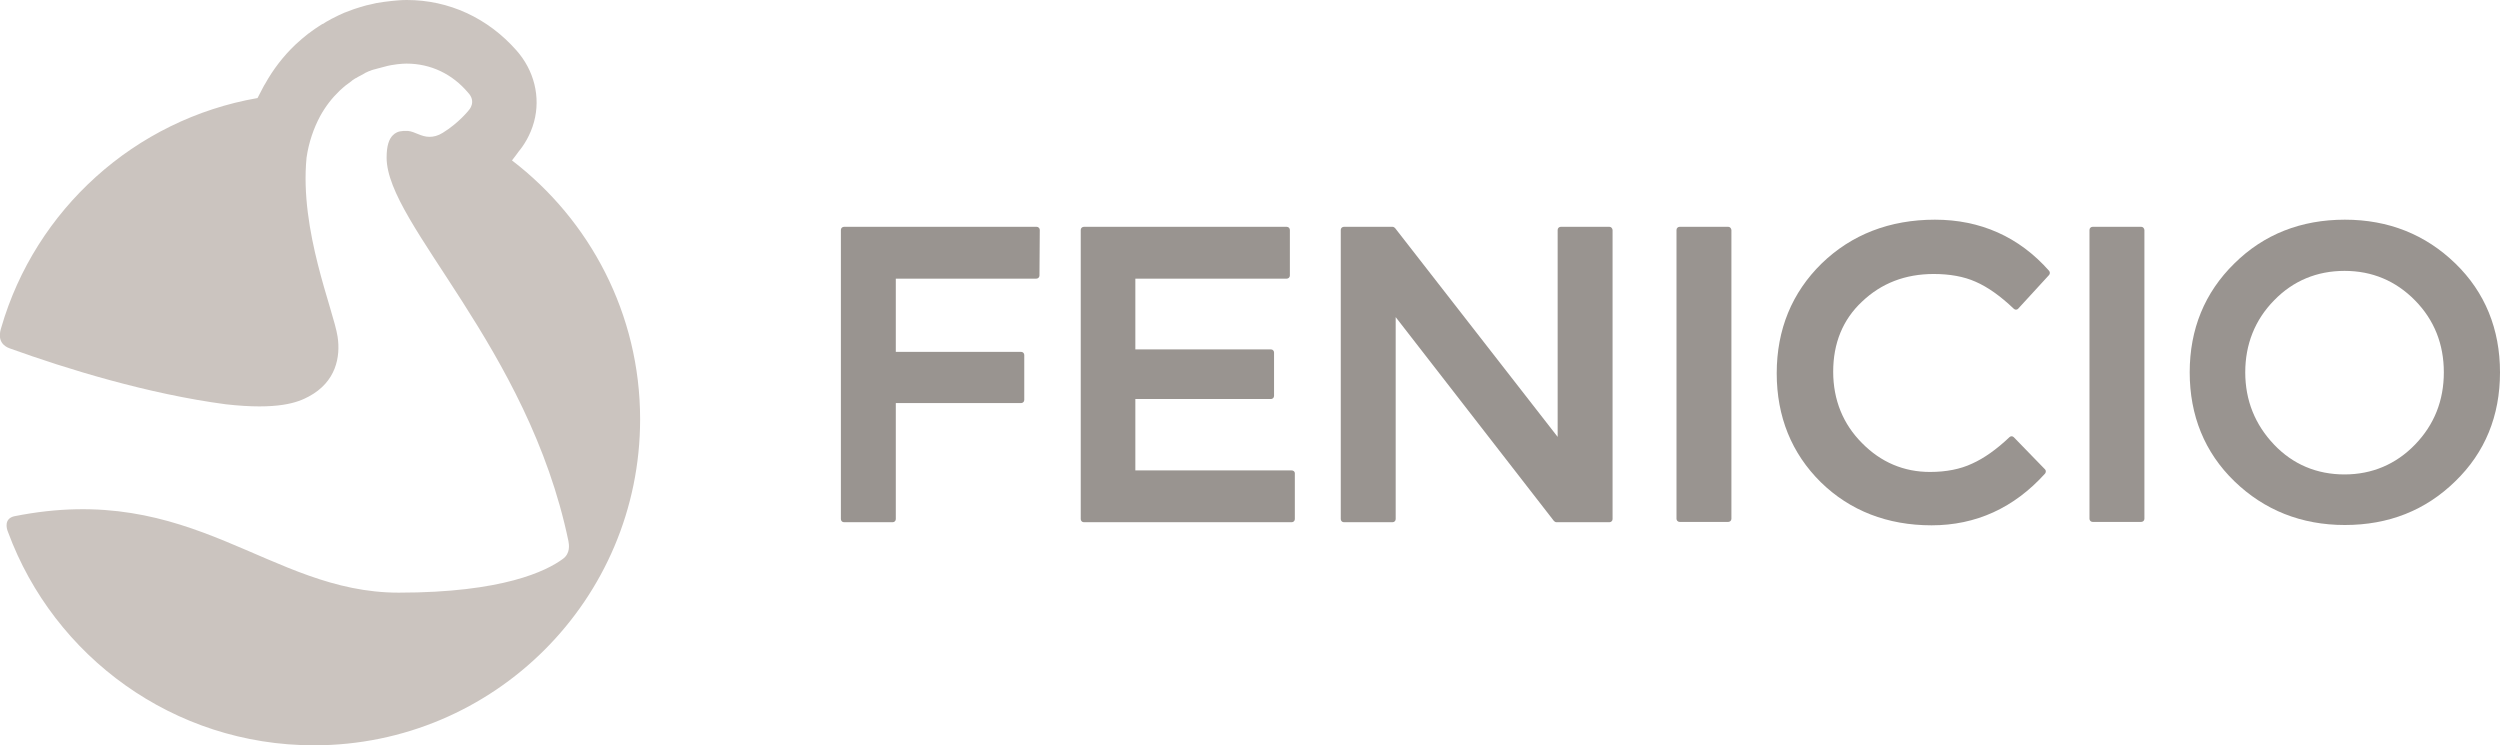
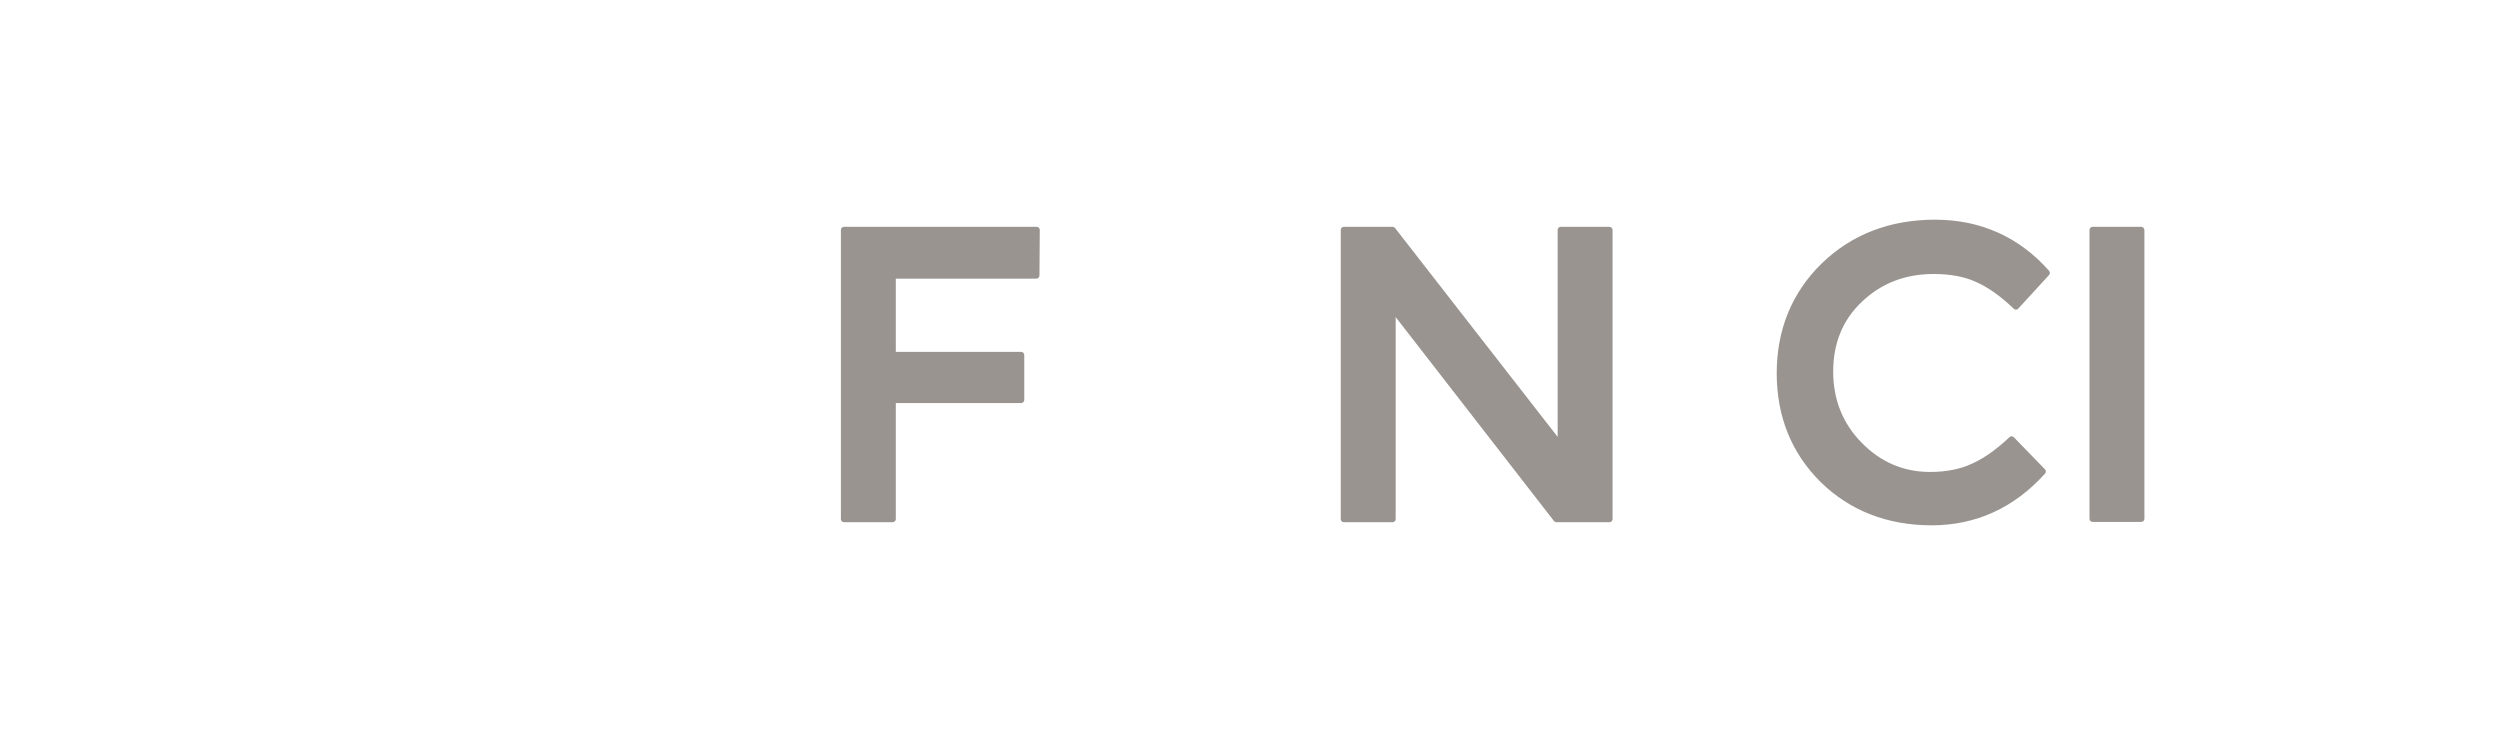
<svg xmlns="http://www.w3.org/2000/svg" version="1.1" id="Layer_1" x="0px" y="0px" viewBox="0 0 805.7 240.2" style="enable-background:new 0 0 805.7 240.2;" xml:space="preserve">
  <style type="text/css">
	.st0{fill:#999490;}
	.st1{fill:#CBC4BF;}
</style>
  <g>
    <g>
      <path class="st0" d="M518.7,73.1H503c-0.5,0-1,0.4-1,1v66.7l-52.4-67.3c-0.2-0.2-0.5-0.4-0.8-0.4h-15.7c-0.5,0-1,0.4-1,1v93.2    c0,0.5,0.4,1,1,1h15.7c0.5,0,1-0.4,1-1v-65.1l51,65.7c0.2,0.2,0.5,0.4,0.8,0.4h17.1c0.5,0,1-0.4,1-1V74.1    C519.6,73.5,519.2,73.1,518.7,73.1z" />
-       <path class="st0" d="M416.2,151.6h-50.3v-23h43.7c0.5,0,1-0.4,1-1v-14c0-0.5-0.4-1-1-1h-43.7V89.8h48.8c0.5,0,1-0.4,1-1V74.1    c0-0.5-0.4-1-1-1h-65.4c-0.5,0-1,0.4-1,1v93.2c0,0.5,0.4,1,1,1h67c0.5,0,1-0.4,1-1v-14.9C417.2,151.9,416.8,151.6,416.2,151.6z" />
-       <path class="st0" d="M557,73.1h-15.7c-0.5,0-1,0.4-1,1v93.1c0,0.5,0.4,1,1,1H557c0.5,0,1-0.4,1-1V74.1    C557.9,73.5,557.5,73.1,557,73.1z" />
      <path class="st0" d="M334.1,73.1H272c-0.5,0-1,0.4-1,1v93.2c0,0.5,0.4,1,1,1h15.7c0.5,0,1-0.4,1-1v-37.4h40.4c0.5,0,1-0.4,1-1    v-14.5c0-0.5-0.4-1-1-1h-40.4V89.8H334c0.5,0,1-0.4,1-1l0.1-14.7c0-0.3-0.1-0.5-0.3-0.7C334.6,73.2,334.4,73.1,334.1,73.1z" />
-       <path class="st0" d="M791.3,84.9c-9.6-9.3-21.5-14.1-35.6-14.1s-26.1,4.7-35.6,14.1c-9.6,9.4-14.4,21.2-14.4,35.1    c0,13.9,4.8,25.8,14.4,35.1c9.6,9.3,21.6,14.1,35.6,14.1c14.1,0,26-4.7,35.6-14.1c9.6-9.3,14.4-21.1,14.4-35.1    C805.7,106.1,800.9,94.2,791.3,84.9z M787.6,120c0,9.1-3.1,16.9-9.3,23.3c-6.1,6.3-13.8,9.6-22.7,9.6s-16.6-3.2-22.7-9.6    c-6.1-6.4-9.3-14.2-9.3-23.3c0-9,3.1-16.9,9.3-23.2c6.1-6.3,13.8-9.5,22.7-9.5s16.5,3.2,22.7,9.5    C784.5,103.1,787.6,110.9,787.6,120z" />
      <path class="st0" d="M690.1,73.1h-15.7c-0.5,0-1,0.4-1,1v93.1c0,0.5,0.4,1,1,1h15.7c0.5,0,1-0.4,1-1V74.1    C691,73.5,690.6,73.1,690.1,73.1z" />
      <path class="st0" d="M623.6,70.8c-14.6,0-26.9,4.8-36.5,14.1c-9.6,9.4-14.5,21.3-14.5,35.4c0,14,4.8,25.8,14.2,35.1    c9.4,9.2,21.5,13.9,35.7,13.9c14.3,0,26.6-5.6,36.6-16.7c0.3-0.4,0.3-1,0-1.3L649,140.9c-0.4-0.4-1-0.4-1.4,0    c-4.1,3.9-8.2,6.8-12,8.5c-3.8,1.8-8.4,2.7-13.6,2.7c-8.4,0-15.8-3.1-21.9-9.3c-6.1-6.1-9.3-13.9-9.3-23c0-9.2,3.1-16.8,9.3-22.6    c6.2-5.9,13.9-8.9,23.1-8.9c5.1,0,9.7,0.8,13.5,2.5c3.9,1.7,8,4.6,12.3,8.7c0.2,0.2,0.5,0.3,0.7,0.3c0.3,0,0.5-0.1,0.7-0.3    l10-10.9c0.3-0.4,0.3-0.9,0-1.3C650.7,76.3,638.2,70.8,623.6,70.8z" />
    </g>
-     <path class="st1" d="M165,51.7c0.3-0.4,0.6-0.8,1-1.3c0.5-0.7,1-1.3,1.1-1.5c1.6-1.9,3.8-5.2,5-9.6c2.2-8.1,0-16.7-5.7-23.1   C157.2,5.8,144.7,0,131.1,0c-2,0-3.7,0.2-4.8,0.3c-0.9,0.1-1.7,0.2-2.5,0.3c-1.7,0.2-3.2,0.5-4.7,0.9c-0.6,0.1-1.3,0.3-2,0.5   c-0.2,0.1-0.4,0.1-0.6,0.2h-0.1c-0.6,0.2-1.2,0.4-1.9,0.6c-0.2,0.1-0.4,0.1-0.6,0.2c-0.8,0.3-1.6,0.6-2.4,0.9   C111.4,4,111.2,4,111.2,4c-0.7,0.3-1.3,0.6-2,0.9c-0.2,0.1-0.4,0.2-0.6,0.3c-0.6,0.3-1.2,0.6-1.8,0.9c-0.2,0.1-0.3,0.2-0.5,0.3   c-0.8,0.4-1.5,0.8-2.2,1.3c0,0,0,0-0.1,0l-0.2,0.1c-0.6,0.4-1.3,0.8-2,1.3l-0.3,0.2c-0.7,0.5-1.3,0.9-1.9,1.4l-0.2,0.1   c-1.4,1.1-2.8,2.3-4.1,3.5l0,0l0,0l-0.1,0.1c-3.9,3.7-7.2,8-9.8,12.7c-0.1,0.1-0.1,0.2-0.2,0.3c-0.1,0.1-0.3,0.6-2.2,4.2   c-39.6,6.9-71.6,36-82.6,74c-0.3,1-1.7,5.1,2.8,6.7c18.3,6.6,44.6,14.7,69.6,18c16.8,1.9,23.2-0.6,26.7-2.5   c8.8-4.7,10.3-12.8,9.3-19.3c-1.3-8.6-12.3-34.2-10-57.7c0.7-4.9,2.3-9.5,4.4-13.4l0,0c1.7-3.1,3.8-5.8,6.2-8.1l0.1-0.1   c0.8-0.7,1.6-1.5,2.5-2.1l0,0c0.4-0.3,0.8-0.6,1.2-0.9c0.1-0.1,0.2-0.1,0.2-0.2c0.4-0.3,0.8-0.5,1.2-0.8c0,0,0,0,0.1,0   c0.4-0.3,0.9-0.5,1.4-0.8c0.1,0,0.2-0.1,0.2-0.1c0.4-0.2,0.7-0.4,1.1-0.6c0.1-0.1,0.2-0.1,0.3-0.2c0.4-0.2,0.8-0.4,1.3-0.6h0.1   c0.5-0.2,0.9-0.4,1.4-0.5c0.1,0,0.3-0.1,0.4-0.1c0.4-0.1,0.7-0.2,1.1-0.3c0.1,0,0.3-0.1,0.4-0.1c0.5-0.1,1-0.3,1.5-0.4   c2.8-0.8,5.9-1,7.1-1c7.9,0,14.8,3.4,19.8,9.3c2.9,3,0.3,5.7,0.3,5.7s-3.2,4.1-8.4,7.3c-1.6,1-3,1.3-4.3,1.3   c-2.7,0-4.7-1.7-6.9-1.9c-0.3,0-0.5,0-0.8,0c-0.1,0-0.2,0-0.3,0c-0.2,0-0.3,0-0.4,0c-1.7,0.1-2.6,0.6-3.4,1.4c-1.2,1.2-2,3.3-2,7.2   c0,21.5,45.6,61.1,58.6,123.6c0.2,1.1,0.7,4-1.9,5.8c-5.2,3.8-19.2,10.8-52.8,10.8c-41.9,0-66.3-36.2-124-24.6   c-3.1,0.8-2.5,3.7-1.9,5.1c14.8,40.1,53.3,68.7,98.6,68.7c58,0,105.1-47,105.1-105.1C206.3,101.2,190.1,70.9,165,51.7z" />
  </g>
</svg>